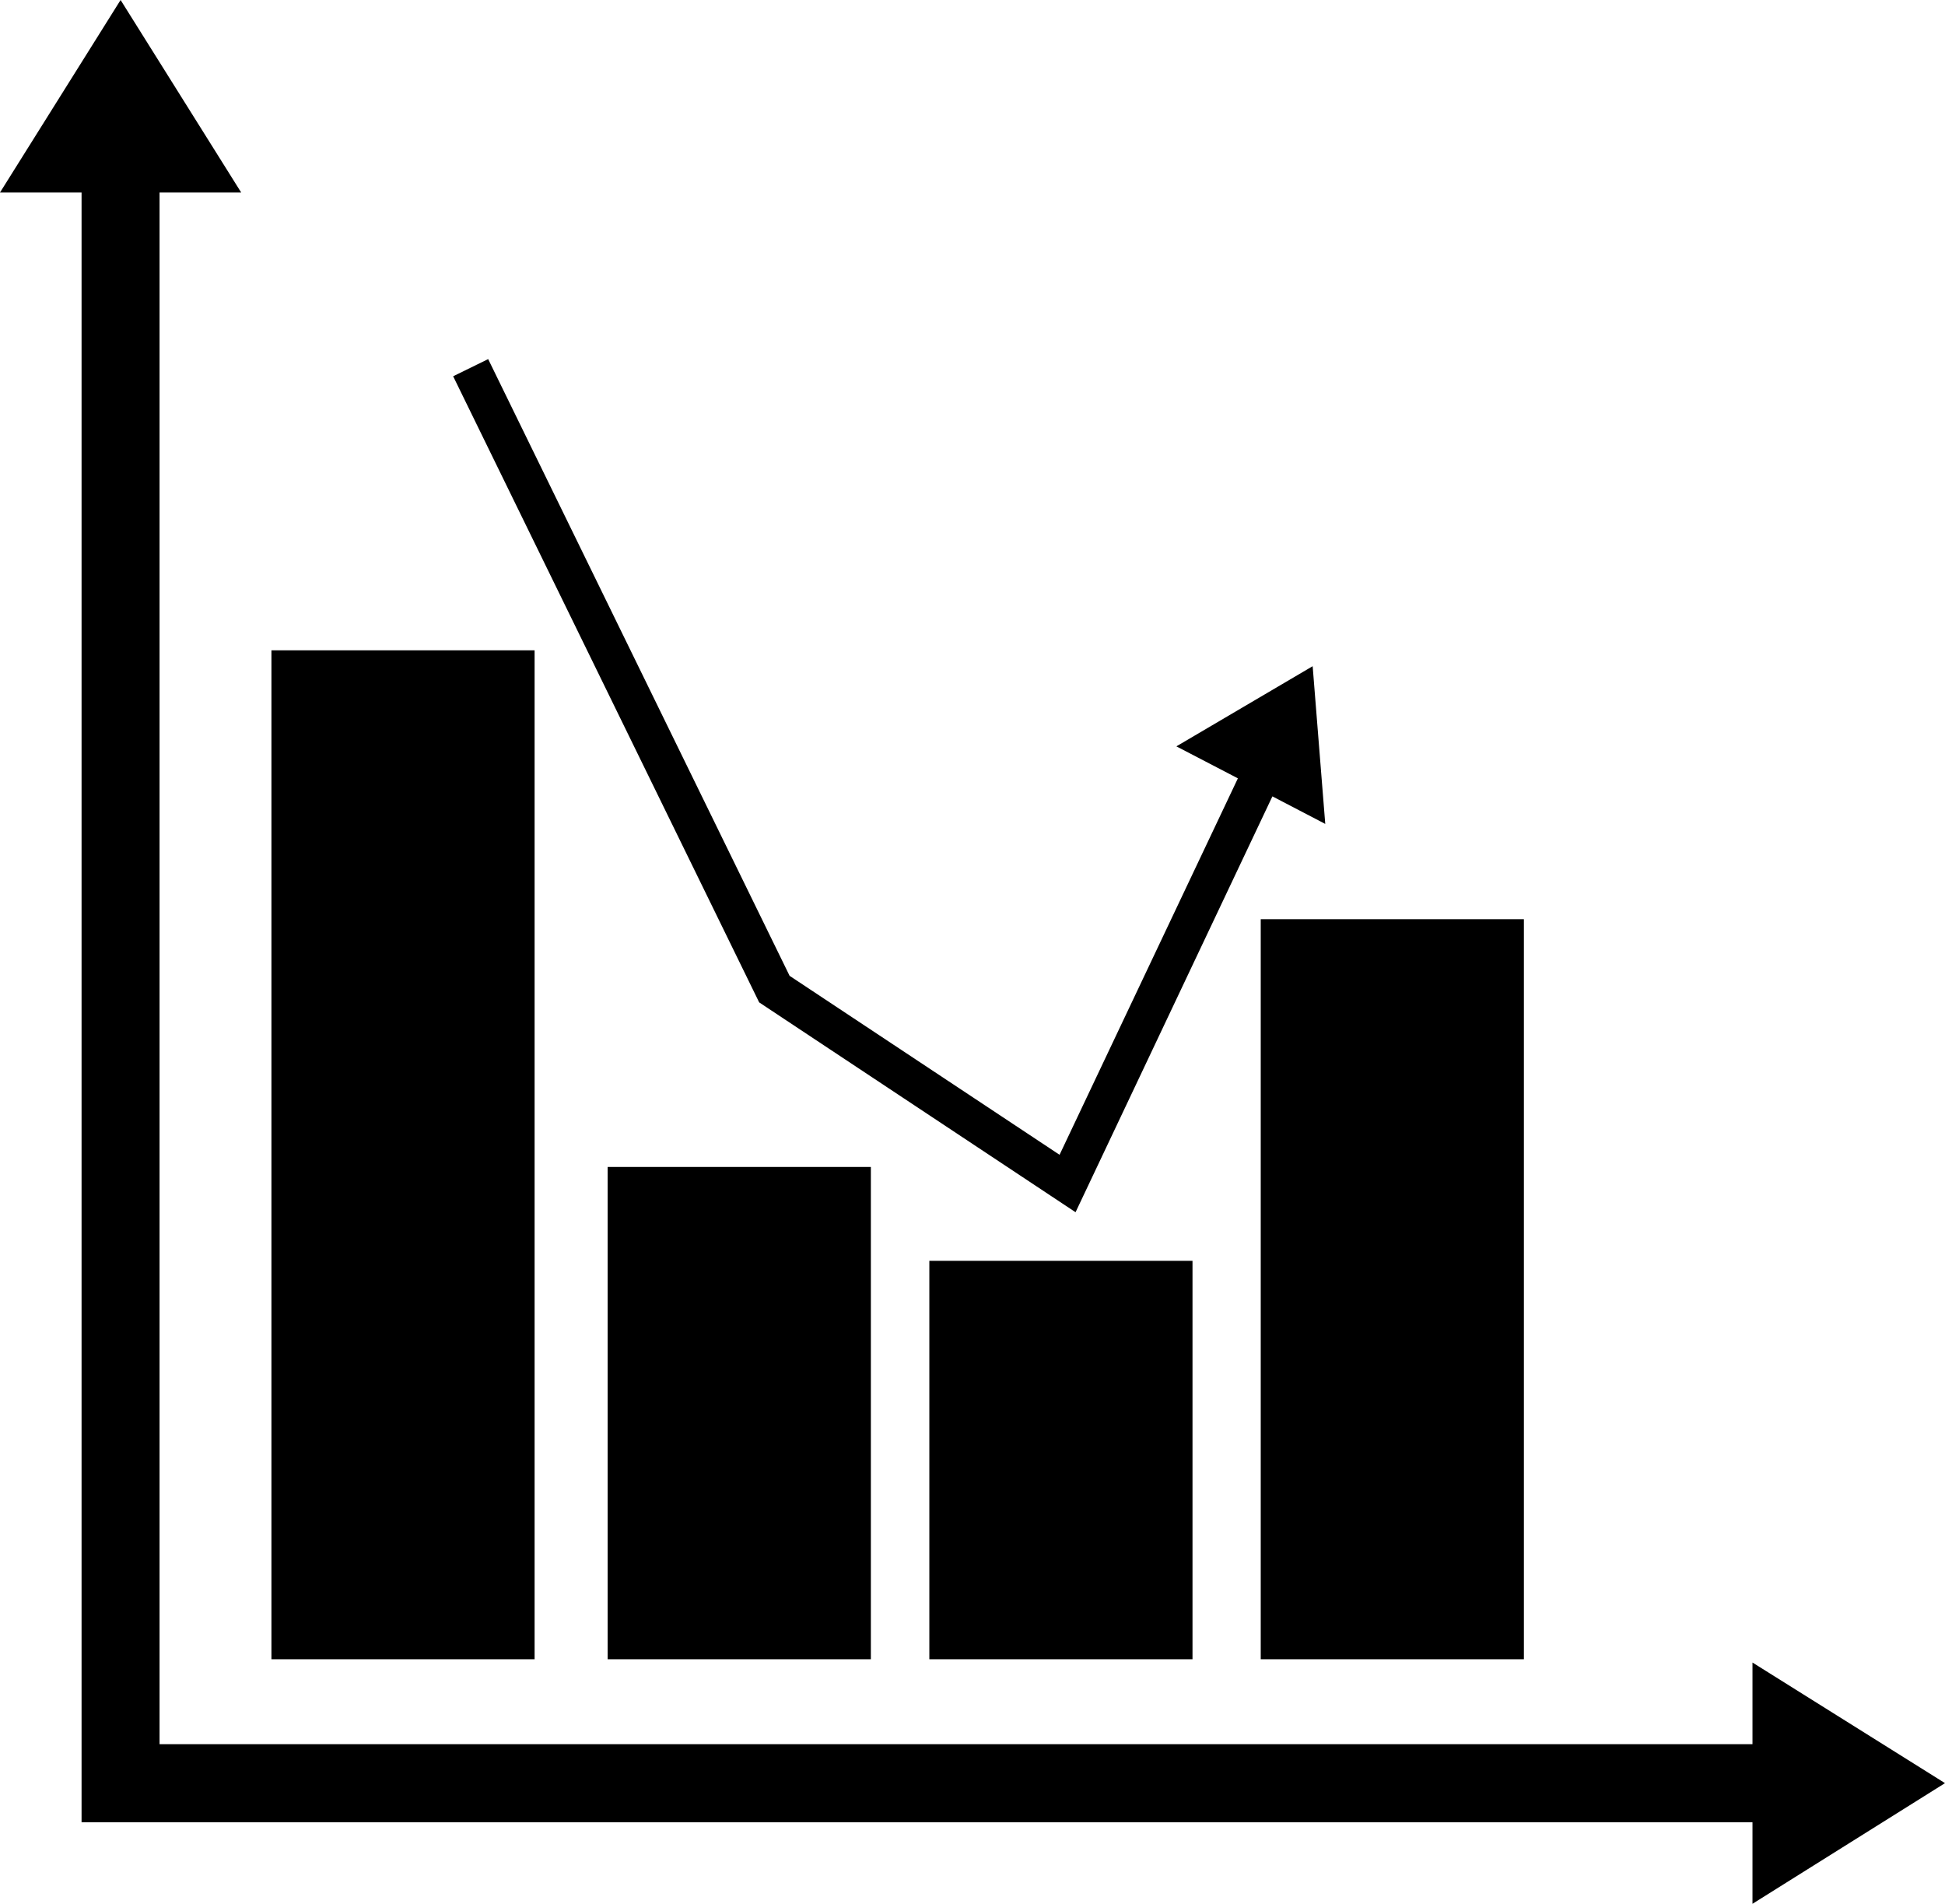
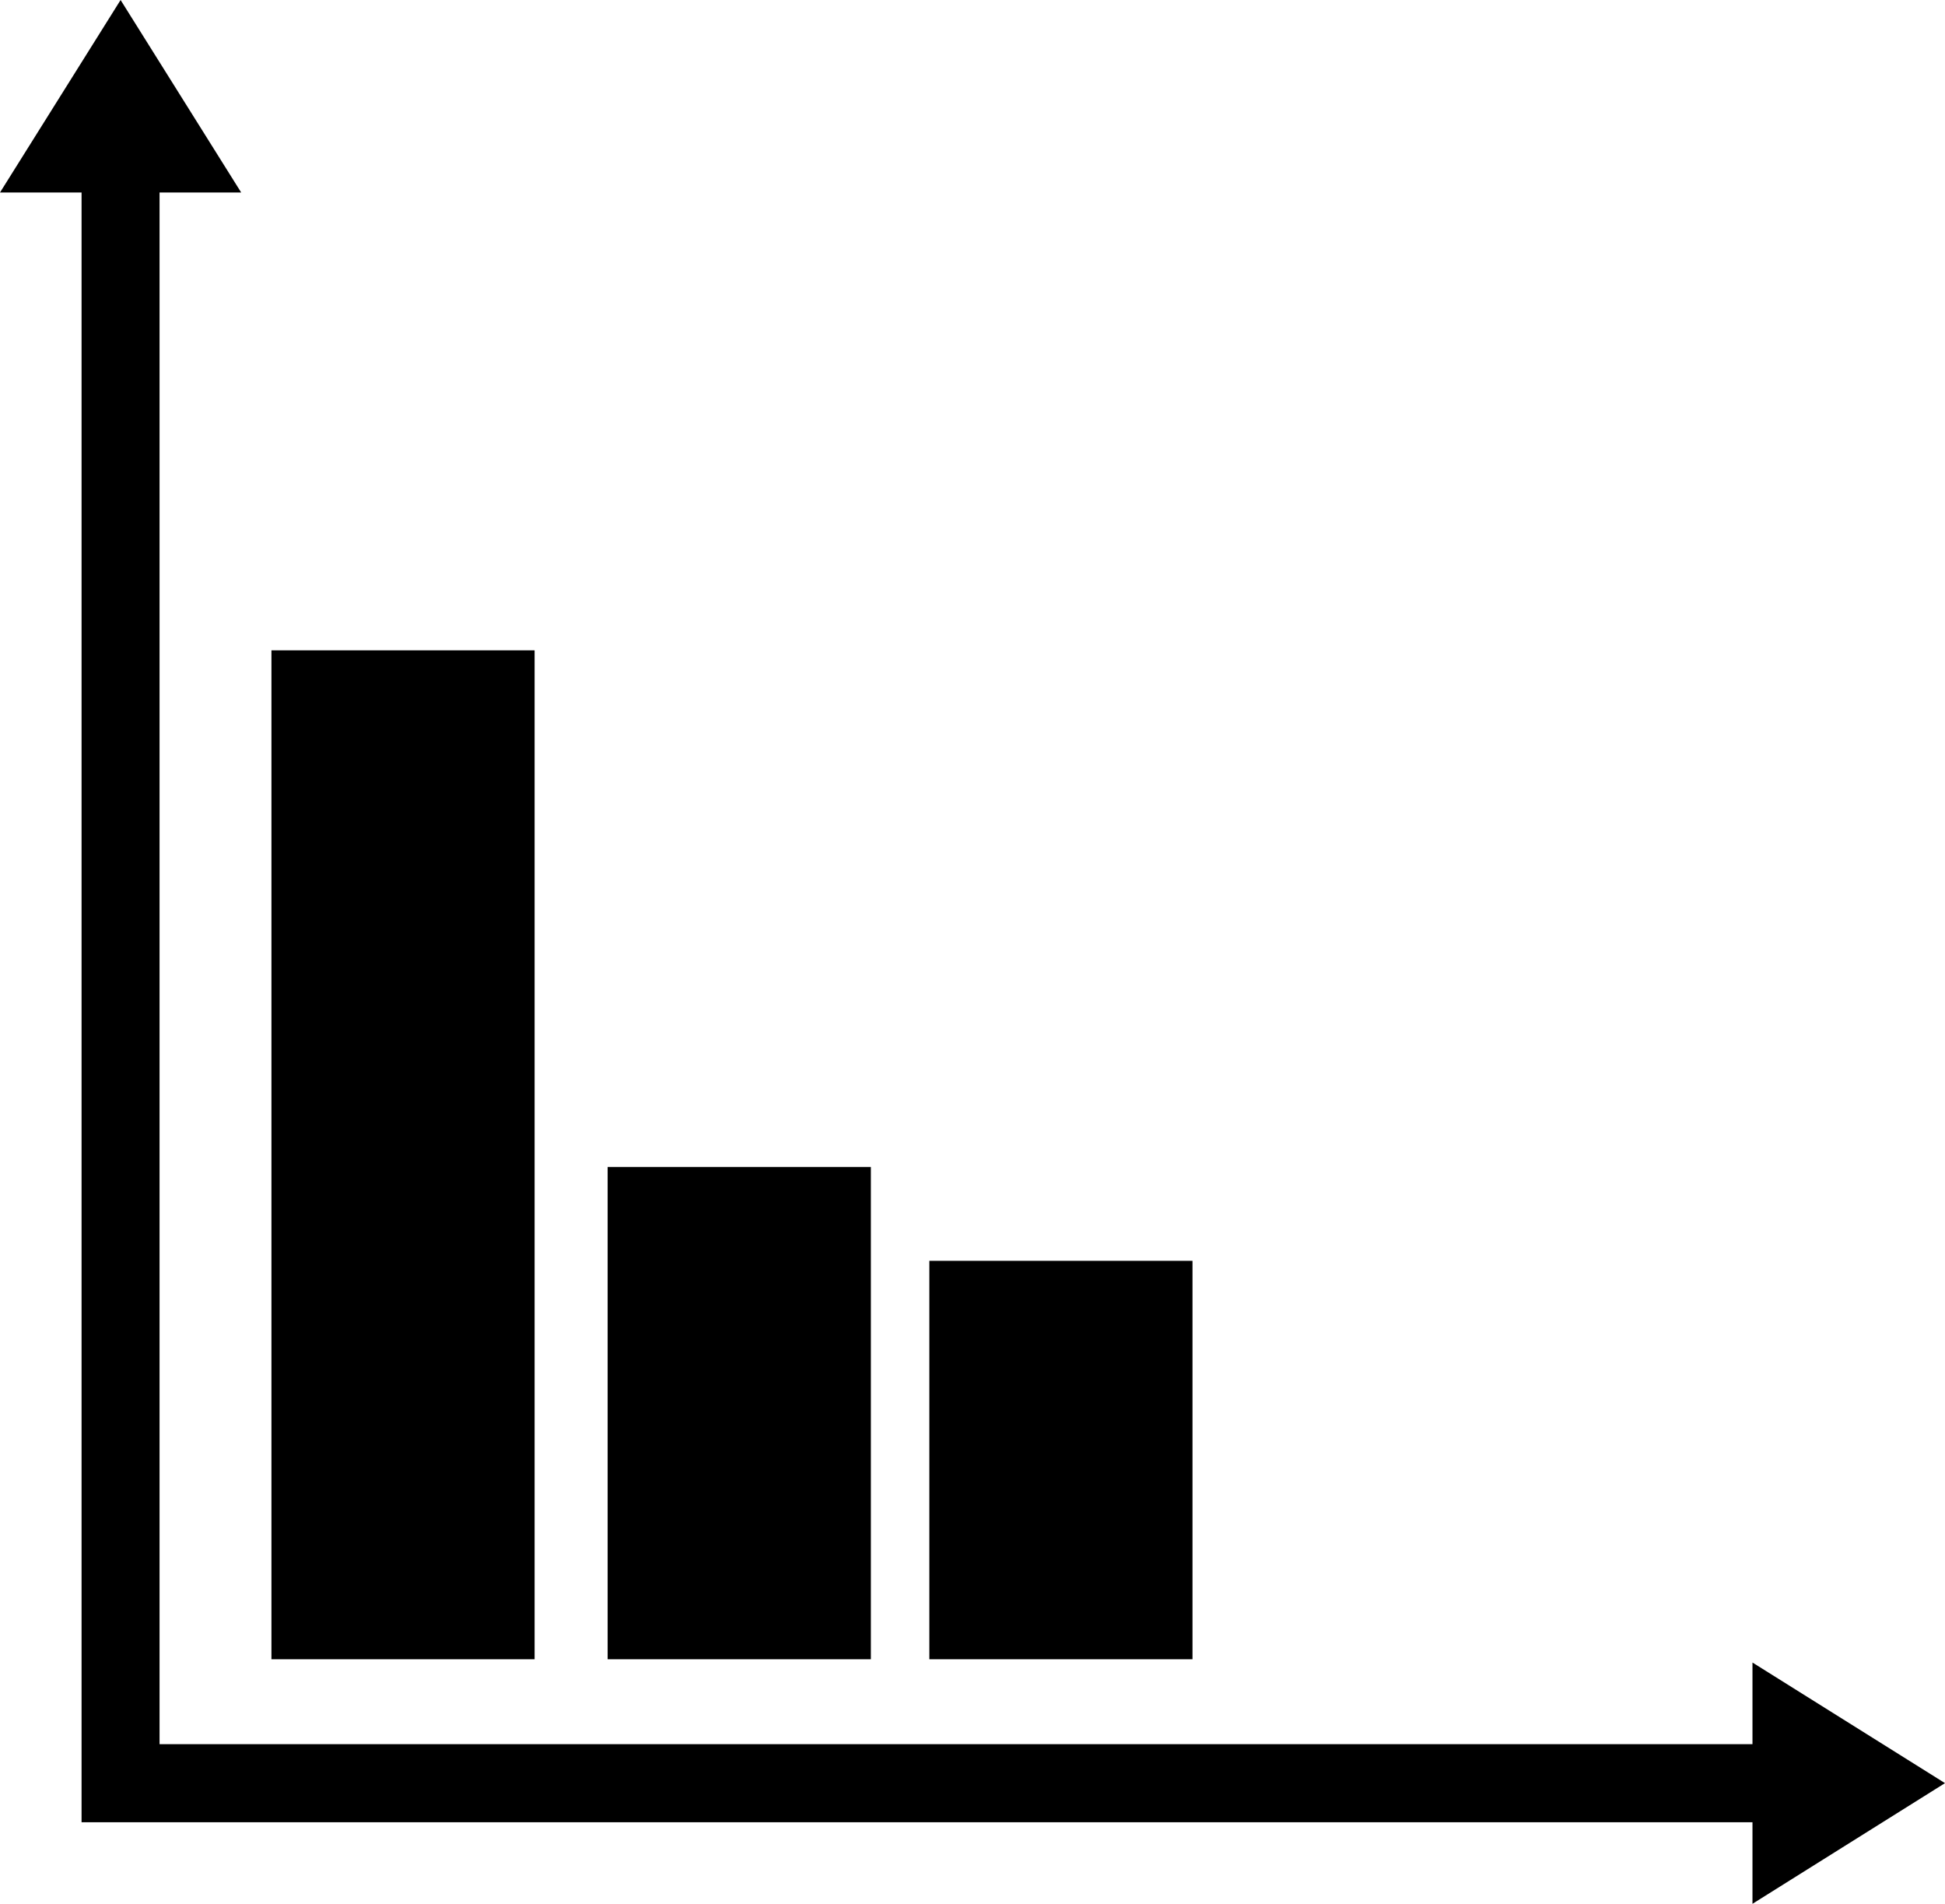
<svg xmlns="http://www.w3.org/2000/svg" version="1.1" id="Layer_1" x="0px" y="0px" width="31.5px" height="30.829px" viewBox="0 0 31.5 30.829" style="enable-background:new 0 0 31.5 30.829;" xml:space="preserve">
  <g>
    <polygon points="31.5,28.875 28.382,26.922 28.382,28.244 2.584,28.244 2.584,3.117 3.906,3.117 1.953,0 0,3.117 1.321,3.117    1.321,29.508 28.382,29.508 28.382,30.829  " />
    <rect x="4.396" y="10.531" width="4.262" height="16.338" />
    <rect x="9.841" y="18.897" width="4.263" height="7.972" />
    <rect x="15.051" y="20.417" width="4.262" height="6.452" />
-     <rect x="20.418" y="14.885" width="4.262" height="11.984" />
-     <polygon points="17.419,19.63 20.607,12.896 21.463,13.342 21.259,10.788 19.052,12.086 20.048,12.604 17.16,18.7 12.788,15.802    7.906,5.815 7.339,6.093 12.295,16.232  " />
  </g>
  <g>
</g>
  <g>
</g>
  <g>
</g>
  <g>
</g>
  <g>
</g>
  <g>
</g>
  <g>
</g>
  <g>
</g>
  <g>
</g>
  <g>
</g>
  <g>
</g>
  <g>
</g>
  <g>
</g>
  <g>
</g>
  <g>
</g>
</svg>